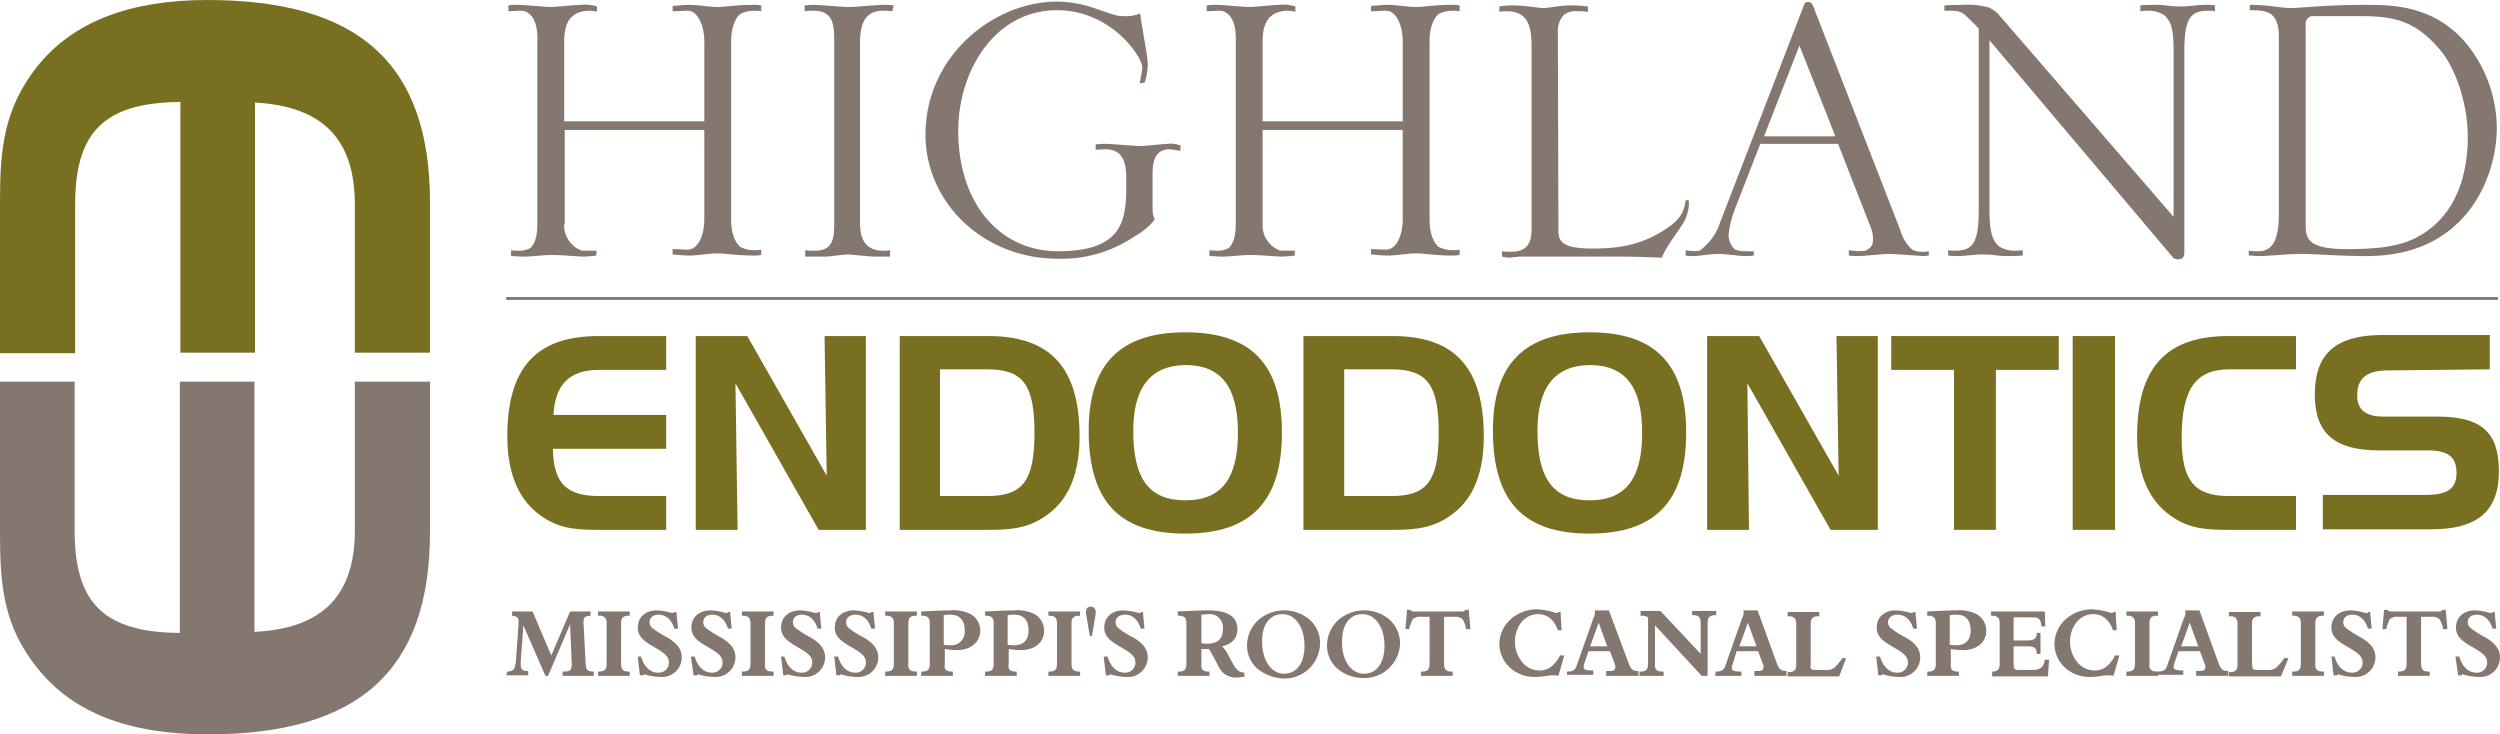
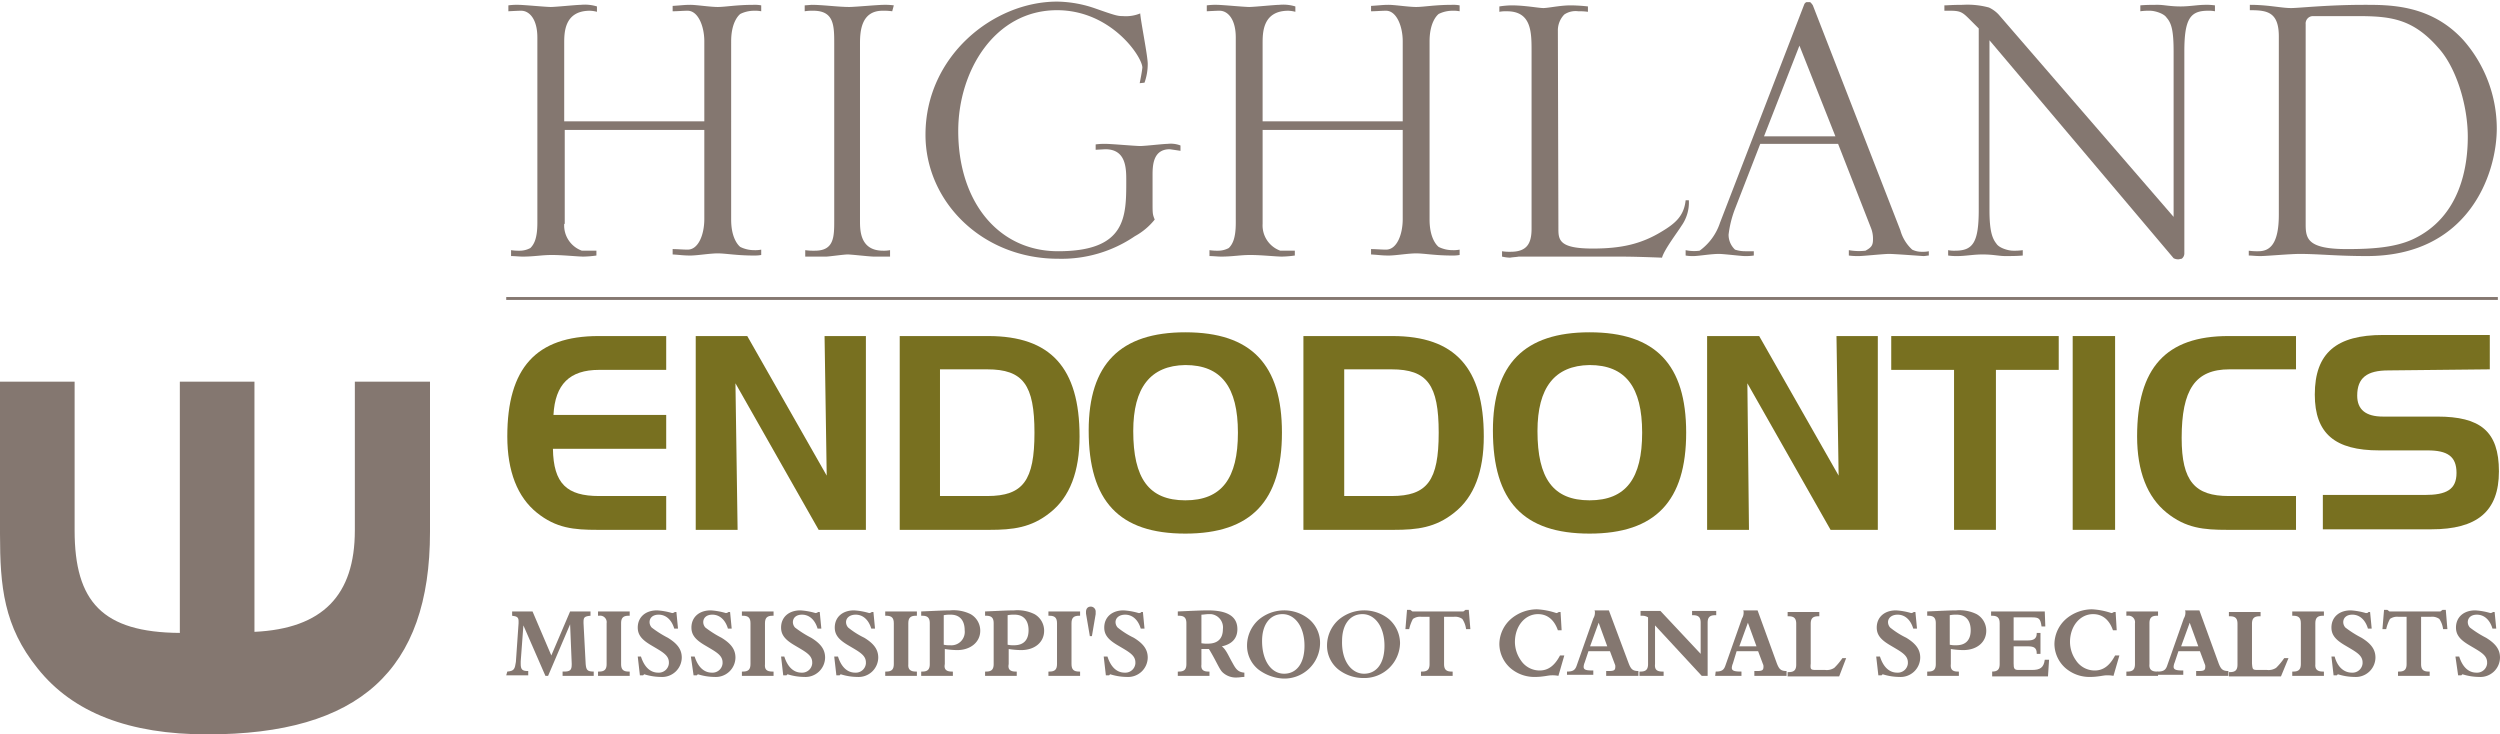
<svg xmlns="http://www.w3.org/2000/svg" viewBox="0 0 465.7 136.8">
  <defs>
    <style>.cls-1{fill:#787020;}.cls-2{fill:#847770;}.cls-3{fill:none;stroke:#847770;stroke-miterlimit:10;stroke-width:0.54px;}</style>
  </defs>
  <g id="Layer_2" data-name="Layer 2">
    <g id="Layer_1-2" data-name="Layer 1">
      <g id="Layer_2-2" data-name="Layer 2">
        <g id="Layer_1-2-2" data-name="Layer 1-2">
-           <path class="cls-1" d="M47.5,19.1V65.7H33.6V19C19.2,19.1,14,24.8,14,38.1V65.8H0V37.3c0-9.7.8-17.2,7-25C13.6,4.1,24.1,0,38.6,0,66.9,0,80.1,11.9,80.1,37.7v28h-14V38.1C66.1,25.9,60.1,19.8,47.5,19.1Z" />
          <path class="cls-2" d="M66.1,98.8V71.1h14v28c0,25.8-13.2,37.7-41.5,37.7-14.5,0-25-4-31.6-12.3-6.3-7.8-7-15.3-7-25V71.1H13.9V98.8c0,13.3,5.2,19,19.6,19.1V71.1H47.4v46.6C60.1,117.1,66.1,110.9,66.1,98.8Z" />
          <path class="cls-2" d="M105.1,41.7a5,5,0,0,0,3.3,5h2.7v.9a19.42,19.42,0,0,1-2.4.2c-1.1,0-3.8-.3-5.9-.3-1.9,0-3.3.3-5.4.3-.7,0-1.5-.1-2.2-.1V46.6a9.7,9.7,0,0,0,1.7.1,4.14,4.14,0,0,0,1.9-.5c.7-.7,1.3-1.8,1.3-4.7V7c0-3.6-1.6-5-3-5-.4,0-.5,0-2.4.1V1A11.48,11.48,0,0,1,96.6.9c.9,0,5.1.4,6,.4s4.8-.4,5.6-.4a7.69,7.69,0,0,1,3,.3v1a5.85,5.85,0,0,0-1.3-.2c-4.8,0-4.8,4.1-4.8,6.1V22.6h26.1V7.7c0-2.9-1.2-5.7-3.1-5.7-.9,0-1.9.1-2.8.1v-1c1.6-.1,2.2-.2,3.3-.2s3.7.4,5.1.4,3.5-.4,6.7-.4a6.15,6.15,0,0,1,1.4.1V2.1a5.7,5.7,0,0,0-1.3-.1,5.83,5.83,0,0,0-2.6.6c-.5.4-1.7,1.8-1.7,5.1V40.9c0,3.3,1.2,4.7,1.7,5.1a5.83,5.83,0,0,0,2.6.6,5.7,5.7,0,0,0,1.3-.1v1a7.08,7.08,0,0,1-1.4.1c-3.2,0-5.2-.4-6.7-.4s-3.8.4-5.1.4-1.7-.1-3.3-.2v-1c.9,0,1.9.1,2.8.1,2,0,3.1-2.8,3.1-5.7V24.2h-26V41.7Z" />
          <path class="cls-2" d="M166.2,2.1a10.87,10.87,0,0,0-1.8-.1c-4,0-4.2,3.9-4.2,6.1v33c0,1.8,0,5.6,4.3,5.6a6.15,6.15,0,0,0,1.3-.1v1.2h-3c-.8,0-4.2-.4-4.9-.4s-3.5.4-4,.4H150V46.6a10.87,10.87,0,0,0,1.8.1c3.6,0,3.6-2.6,3.6-5.7V8.2c0-3.4,0-6.2-3.9-6.2a8.6,8.6,0,0,0-1.6.1V1l1.3-.1c2,0,5,.4,7,.4,1,0,5.4-.4,6.4-.4a12.1,12.1,0,0,1,1.9.1Z" />
          <path class="cls-2" d="M212.3,15.5c.2-1,.4-2,.5-2.9,0-2-5.8-10.7-15.9-10.7-11.6,0-18.4,11.3-18.4,22.5,0,13.2,7.5,22.4,18.6,22.4,12.7,0,12.7-6.4,12.7-13.1,0-2.3,0-5.9-3.9-5.9l-1.8.1v-1a12.1,12.1,0,0,1,1.9-.1c1,0,5.5.4,6.4.4s4.3-.4,5.1-.4a5,5,0,0,1,2.4.3v1c-.6-.1-1.3-.2-2-.3-3.1,0-3.2,3-3.2,4.8v5c0,2.2,0,2.3.4,3.3a12.25,12.25,0,0,1-3.7,3.1,24.23,24.23,0,0,1-14.3,4.2c-14.1,0-24.7-10.6-24.7-23.1C172.4,10.4,185.1.3,196.9.3a22.32,22.32,0,0,1,7.2,1.3c3.7,1.3,4.1,1.4,5.1,1.4a7,7,0,0,0,3.2-.5c.1,1.5,1.4,7.9,1.4,9.4a10.3,10.3,0,0,1-.6,3.5Z" />
          <path class="cls-2" d="M235.2,41.7a5,5,0,0,0,3.3,5h2.7v.9a19.42,19.42,0,0,1-2.4.2c-1.1,0-3.8-.3-5.9-.3-1.9,0-3.3.3-5.4.3-.7,0-1.5-.1-2.2-.1V46.6a9.7,9.7,0,0,0,1.7.1,4.14,4.14,0,0,0,1.9-.5c.7-.7,1.3-1.8,1.3-4.7V7c0-3.6-1.6-5-3-5-.4,0-.5,0-2.4.1V1a12.1,12.1,0,0,1,1.9-.1c.9,0,5.1.4,6,.4s4.8-.4,5.6-.4a7.69,7.69,0,0,1,3,.3v1A5.85,5.85,0,0,0,240,2c-4.8,0-4.8,4.1-4.8,6.1V22.6h26.1V7.7c0-2.9-1.2-5.7-3.1-5.7-.9,0-1.9.1-2.8.1v-1c1.6-.1,2.2-.2,3.3-.2s3.7.4,5.1.4,3.5-.4,6.7-.4a6.15,6.15,0,0,1,1.4.1V2.1a5.7,5.7,0,0,0-1.3-.1,5.83,5.83,0,0,0-2.6.6c-.5.4-1.7,1.8-1.7,5.1V40.9c0,3.3,1.2,4.7,1.7,5.1a5.83,5.83,0,0,0,2.6.6,5.7,5.7,0,0,0,1.3-.1v1a7.08,7.08,0,0,1-1.4.1c-3.2,0-5.2-.4-6.7-.4s-3.8.4-5.1.4-1.7-.1-3.3-.2v-1c.9,0,1.9.1,2.8.1,2,0,3.1-2.8,3.1-5.7V24.2H235.2Z" />
          <path class="cls-2" d="M290.3,42.8c0,2.1.5,3.5,6.4,3.5,5.2,0,9-.8,12.9-3.2,2.5-1.5,4.1-2.9,4.4-5.8h.6a7.52,7.52,0,0,1-1.4,4.8c-.6,1-3.2,4.4-3.6,5.9-2.6-.1-5.3-.2-7.9-.2H282.9c-.5.1-1.1.1-1.6.2a7.72,7.72,0,0,1-1.5-.2v-1a8.6,8.6,0,0,0,1.6.1c3,0,3.9-1.5,3.9-4.3V9.6c0-3.6,0-7.5-4.6-7.5a6.15,6.15,0,0,0-1.4.1v-1a16.35,16.35,0,0,1,2.2-.2c2.6,0,5.1.5,6,.5s3.1-.5,5.1-.5a30.48,30.48,0,0,1,3.2.2v1a10.87,10.87,0,0,0-1.8-.1,3.75,3.75,0,0,0-2.6.6,4.23,4.23,0,0,0-1.2,3Z" />
          <path class="cls-2" d="M336.1.8a.78.78,0,0,1,.4-.4h.7a2.65,2.65,0,0,1,.5.6L354,42.9a7.65,7.65,0,0,0,2.2,3.6,3.92,3.92,0,0,0,1.8.4,5.28,5.28,0,0,0,1.3-.1v.8c-.3,0-.6.1-1,.1-.2,0-5.4-.4-6.4-.4s-4.8.4-5.6.4a12.1,12.1,0,0,1-1.9-.1v-1a10.75,10.75,0,0,0,3.1.1c1.1-.6,1.4-1,1.4-2.1a5.38,5.38,0,0,0-.4-2.2l-6.1-15.6H327.9l-4.7,12.1a19.87,19.87,0,0,0-1.2,4.8,3.78,3.78,0,0,0,1.2,2.8,5.82,5.82,0,0,0,1.9.3h1.6v.8a9.7,9.7,0,0,1-1.7.1c-.7,0-3.9-.4-4.8-.4-1.5,0-3.8.4-4.7.4a7.57,7.57,0,0,1-1.5-.1v-1a7.58,7.58,0,0,0,2.6.1,10.42,10.42,0,0,0,3.8-5.2Zm5.8,24.6L335.2,8.5l-6.6,16.9Z" />
          <path class="cls-2" d="M368.6,5.3l-1.7-1.7c-1.3-1.3-1.7-1.6-3.6-1.6h-1.1V1c.5,0,1.5-.1,3.4-.1a15.25,15.25,0,0,1,4.9.5,5.94,5.94,0,0,1,1.8,1.3l32.6,37.7V9.6c0-3.9-.4-5.3-1.3-6.3-.5-.8-2.2-1.3-3.1-1.3a10.87,10.87,0,0,0-1.8.1V1c1.1-.1,2.2-.1,3.3-.1s2.2.3,4.2.3c1.7,0,3.2-.3,4.6-.3a10.87,10.87,0,0,1,1.8.1V2.1a5.7,5.7,0,0,0-1.3-.1c-3.3,0-4.4,1.5-4.4,7.6V47.2a1.23,1.23,0,0,1-.5,1,4.33,4.33,0,0,0-.5.1,1.8,1.8,0,0,1-1-.2L370.6,7.5V39.1c0,3.9.5,5.3,1.3,6.3.5.8,2.2,1.3,3.1,1.3a10.87,10.87,0,0,0,1.8-.1v1c-1.1.1-2.2.1-3.3.1s-2.2-.3-4.2-.3c-1.7,0-3.2.3-4.6.3a10.87,10.87,0,0,1-1.8-.1v-1a5.7,5.7,0,0,0,1.3.1c3.3,0,4.4-1.5,4.4-7.6Z" />
          <path class="cls-2" d="M418.9,46.7a10.87,10.87,0,0,0,1.8.1c2.1,0,3.8-1.3,3.8-6.8V6.8c0-4.6-2.2-4.9-5.4-4.9V.9c3.5,0,5.8.6,7.7.6,1.5,0,6.7-.6,13.7-.6,4.8,0,12.4,0,18.4,6.6a25,25,0,0,1,6.2,16.4c0,8.6-5.3,23.8-24.2,23.8-5.6,0-9-.4-12.5-.4-1.8,0-6.2.4-7.3.4s-1.5-.1-2.2-.1Zm10.6-4.9c0,2.7.4,4.6,7.7,4.6,4.7,0,8.9-.3,12.2-1.8,9.1-4.2,10.3-13.9,10.3-19.1,0-6-2.2-13-5.5-16.6C449.4,3.4,445.2,3,439,3h-8.2a1.37,1.37,0,0,0-1.3,1.5Z" />
          <path class="cls-1" d="M103.1,77.3h21v6.3H103c.1,6.5,2.6,8.8,8.6,8.8h12.5v6.3H111.3c-4.4,0-7.7-.3-11.3-3.2s-5.5-7.7-5.5-14.2c0-12.8,5.4-18.7,17-18.7h12.6v6.3H111.6C106.1,68.9,103.4,71.6,103.1,77.3Z" />
          <path class="cls-1" d="M139.2,62.6l14.8,26-.4-26h7.7V98.7h-8.8L137,71.4l.4,27.3h-7.8V62.6Z" />
          <path class="cls-1" d="M184.1,62.6c11.6,0,17,5.9,17,18.7,0,6.5-1.8,11.3-5.5,14.2-3.5,2.8-6.9,3.2-11.3,3.2H167.6V62.6Zm-9,6.3V92.4h8.8c6.7,0,8.8-2.9,8.8-11.8s-2.1-11.8-8.8-11.8h-8.8Z" />
          <path class="cls-1" d="M220.8,61.9c12.3,0,18,6,18,18.7s-5.7,18.8-18,18.8-18-6-18-19.2C202.8,67.8,208.7,61.9,220.8,61.9Zm-9.7,18.4c0,8.8,2.9,12.9,9.7,12.9s9.8-4.1,9.8-12.6S227.5,68,220.8,68c-6.5.1-9.7,4.2-9.7,12.3Z" />
          <path class="cls-1" d="M259.4,62.6c11.6,0,17,5.9,17,18.7,0,6.5-1.8,11.3-5.5,14.2-3.5,2.8-6.9,3.2-11.3,3.2H242.8V62.6Zm-9,6.3V92.4h8.8c6.7,0,8.8-2.9,8.8-11.8s-2.1-11.8-8.8-11.8h-8.8Z" />
          <path class="cls-1" d="M296.1,61.9c12.3,0,18,6,18,18.7s-5.7,18.8-18,18.8-18-6-18-19.2C278.1,67.8,284,61.9,296.1,61.9Zm-9.7,18.4c0,8.8,2.9,12.9,9.7,12.9s9.8-4.1,9.8-12.6S302.8,68,296.1,68c-6.5.1-9.7,4.2-9.7,12.3Z" />
          <path class="cls-1" d="M327.7,62.6l14.8,26-.4-26h7.7V98.7H341L325.5,71.4l.3,27.3H318V62.6Z" />
          <path class="cls-1" d="M352.3,68.9V62.6h31.2v6.3H371.8V98.7H364V68.9Z" />
          <path class="cls-1" d="M386.1,98.7V62.6H394V98.7Z" />
          <path class="cls-1" d="M406.4,81.6c0,8.1,2.5,10.8,8.8,10.8h12.5v6.3H414.9c-4.4,0-7.7-.3-11.3-3.2s-5.5-7.7-5.5-14.2c0-12.8,5.4-18.7,17-18.7h12.6v6.2H415.3C408.9,68.8,406.4,72.6,406.4,81.6Z" />
          <path class="cls-1" d="M444.9,69c-4,0-5.8,1.4-5.8,4.7q0,3.9,4.8,3.9H454c8,0,11.5,2.7,11.5,10.2s-4.1,10.8-12.6,10.8H432.7V92.2h19c4,0,5.9-1,5.9-4.1s-1.7-4.2-5.4-4.2h-9c-8.2,0-12-3.1-12-10.4,0-7.8,4.1-11.1,12.7-11.1h19.9v6.4Z" />
          <line class="cls-3" x1="94.3" y1="55.6" x2="465.3" y2="55.6" />
          <path class="cls-2" d="M94.5,125.1c1.3-.1,1.4-.5,1.6-1.8l.5-7.2v-.4c0-.7-.3-.9-1.2-1v-.8h3.8l3.5,8.2,3.5-8.2H110v.8c-1.1.1-1.3.3-1.3,1.1v.3l.4,7.6c.1,1.1.3,1.4,1.5,1.4v.8h-5.8v-.8h.3c1.1,0,1.4-.3,1.4-1.3v-.2l-.3-7.3-4.1,9.6h-.5l-4.1-9.4-.5,6.7v.5c0,1,.3,1.3,1.3,1.3h.1v.8H94.3Z" />
          <path class="cls-2" d="M117.1,125.1h.2v.8h-5.9v-.8h.2c1,0,1.4-.4,1.4-1.4v-7.6a1.22,1.22,0,0,0-1.4-1.4h-.2v-.8h5.9v.8h-.2c-1,0-1.4.4-1.4,1.4v7.6C115.7,124.7,116.1,125.1,117.1,125.1Z" />
          <path class="cls-2" d="M119.4,122.3c.6,1.9,1.7,3,3.2,3a1.88,1.88,0,0,0,2-1.7v-.2c0-1.4-1.3-2-3.3-3.2-1.7-1-2.5-1.9-2.5-3.3,0-1.9,1.4-3.2,3.6-3.2a12.61,12.61,0,0,1,2.8.5.76.76,0,0,0,.5-.2h.3l.3,3.1h-.7c-.5-1.7-1.6-2.6-2.9-2.6-1.1,0-1.7.6-1.7,1.4a1.53,1.53,0,0,0,.4,1,19.58,19.58,0,0,0,3,1.9c1.8,1.1,2.6,2.2,2.6,3.7a3.66,3.66,0,0,1-3.9,3.6,10.59,10.59,0,0,1-3.1-.5l-.2.2h-.6l-.4-3.5Z" />
          <path class="cls-2" d="M129.4,122.3c.6,1.9,1.7,3,3.2,3a1.88,1.88,0,0,0,2-1.7v-.2c0-1.4-1.3-2-3.3-3.2-1.7-1-2.5-1.9-2.5-3.3,0-1.9,1.4-3.2,3.6-3.2a12.61,12.61,0,0,1,2.8.5.76.76,0,0,0,.5-.2h.3l.3,3.1h-.7c-.5-1.7-1.6-2.6-2.9-2.6-1.1,0-1.7.6-1.7,1.4a1.53,1.53,0,0,0,.4,1,19.58,19.58,0,0,0,3,1.9c1.8,1.1,2.6,2.2,2.6,3.7a3.66,3.66,0,0,1-3.9,3.6,10.59,10.59,0,0,1-3.1-.5l-.2.2h-.6l-.5-3.5Z" />
          <path class="cls-2" d="M143.9,125.1h.2v.8h-5.9v-.8h.2c1,0,1.4-.4,1.4-1.4v-7.6c0-1-.4-1.4-1.4-1.4h-.2v-.8h5.9v.8h-.2c-1,0-1.4.4-1.4,1.4v7.6C142.4,124.7,142.8,125.1,143.9,125.1Z" />
          <path class="cls-2" d="M146.1,122.3c.6,1.9,1.7,3,3.2,3a1.88,1.88,0,0,0,2-1.7v-.2c0-1.4-1.3-2-3.3-3.2-1.7-1-2.5-1.9-2.5-3.3,0-1.9,1.4-3.2,3.6-3.2a12.61,12.61,0,0,1,2.8.5.76.76,0,0,0,.5-.2h.3l.3,3.1h-.7c-.5-1.7-1.6-2.6-2.9-2.6-1.1,0-1.7.6-1.7,1.4a1.53,1.53,0,0,0,.4,1,19.58,19.58,0,0,0,3,1.9c1.8,1.1,2.6,2.2,2.6,3.7a3.66,3.66,0,0,1-3.9,3.6,10.59,10.59,0,0,1-3.1-.5l-.2.2h-.6l-.4-3.5Z" />
          <path class="cls-2" d="M156.1,122.3c.6,1.9,1.7,3,3.2,3a1.88,1.88,0,0,0,2-1.7v-.2c0-1.4-1.3-2-3.3-3.2-1.7-1-2.5-1.9-2.5-3.3,0-1.9,1.4-3.2,3.6-3.2a12.61,12.61,0,0,1,2.8.5.76.76,0,0,0,.5-.2h.3l.3,3.1h-.7c-.5-1.7-1.6-2.6-2.9-2.6-1.1,0-1.8.6-1.8,1.4a1.53,1.53,0,0,0,.4,1,15.28,15.28,0,0,0,3,1.9c1.8,1.1,2.6,2.2,2.6,3.7a3.66,3.66,0,0,1-3.9,3.6,10.59,10.59,0,0,1-3.1-.5l-.2.2h-.6l-.4-3.5Z" />
          <path class="cls-2" d="M170.6,125.1h.2v.8h-5.9v-.8h.2c1,0,1.4-.4,1.4-1.4v-7.6c0-1-.4-1.4-1.4-1.4h-.2v-.8h5.9v.8h-.2c-1,0-1.4.4-1.4,1.4v7.6C169.1,124.7,169.6,125.1,170.6,125.1Z" />
          <path class="cls-2" d="M177.3,125.1h.2v.8h-5.9v-.8h.2c1,0,1.4-.4,1.4-1.4v-7.6c0-1-.4-1.4-1.4-1.4h-.2v-.8c2.4-.1,4.2-.2,5.4-.2a7.18,7.18,0,0,1,3.8.7,3.53,3.53,0,0,1,1.8,3.1c0,2.1-1.8,3.6-4.3,3.6a16.41,16.41,0,0,1-2.3-.2v2.8C175.8,124.7,176.3,125.1,177.3,125.1Zm-1.5-5a4.87,4.87,0,0,0,1.2.1,2.5,2.5,0,0,0,2.7-2.8c0-1.8-.9-2.9-2.6-2.9a5.7,5.7,0,0,0-1.3.1v5.5Z" />
          <path class="cls-2" d="M189.2,125.1h.2v.8h-5.9v-.8h.2c1,0,1.4-.4,1.4-1.4v-7.6c0-1-.4-1.4-1.4-1.4h-.2v-.8c2.4-.1,4.2-.2,5.4-.2a7.18,7.18,0,0,1,3.8.7,3.53,3.53,0,0,1,1.8,3.1c0,2.1-1.7,3.6-4.3,3.6a16.41,16.41,0,0,1-2.3-.2v2.8C187.7,124.7,188.2,125.1,189.2,125.1Zm-1.5-5a4.87,4.87,0,0,0,1.2.1c1.8,0,2.7-1,2.7-2.8s-.9-2.9-2.6-2.9a5.7,5.7,0,0,0-1.3.1v5.5Z" />
          <path class="cls-2" d="M201,125.1h.2v.8h-5.9v-.8h.2c1,0,1.4-.4,1.4-1.4v-7.6c0-1-.4-1.4-1.4-1.4h-.2v-.8h5.9v.8H201c-1,0-1.4.4-1.4,1.4v7.6C199.6,124.7,200,125.1,201,125.1Z" />
          <path class="cls-2" d="M203,118.4l-.7-4.1V114c0-.6.3-1,.9-1a.92.92,0,0,1,.9,1v.4l-.7,4.1H203Z" />
          <path class="cls-2" d="M206.3,122.3c.6,1.9,1.7,3,3.2,3a1.88,1.88,0,0,0,2-1.7v-.2c0-1.4-1.3-2-3.3-3.2-1.7-1-2.5-1.9-2.5-3.3,0-1.9,1.4-3.2,3.6-3.2a12.61,12.61,0,0,1,2.8.5c.2,0,.4,0,.5-.2h.3l.3,3.1h-.7c-.5-1.7-1.6-2.6-2.9-2.6-1.1,0-1.8.6-1.8,1.4a1.53,1.53,0,0,0,.4,1,15.28,15.28,0,0,0,3,1.9c1.8,1.1,2.6,2.2,2.6,3.7a3.66,3.66,0,0,1-3.9,3.6,10.59,10.59,0,0,1-3.1-.5l-.2.2H206l-.4-3.5Z" />
          <path class="cls-2" d="M225.1,125.1h.2v.8h-5.9v-.8h.2c1,0,1.4-.4,1.4-1.4v-7.6c0-1-.4-1.4-1.4-1.4h-.2v-.8c2.4-.1,4.3-.2,5.6-.2,3.6,0,5.5,1.1,5.5,3.5,0,1.7-1,2.8-2.9,3.2.8.6,1.2,1.7,2,3.1.6,1.1,1,1.7,2.2,1.8v.8c-.5,0-.9.1-1.3.1a3.61,3.61,0,0,1-2.8-1c-.6-.6-1.2-2.2-2.5-4.3h-1.4v2.9C223.7,124.7,224.1,125.1,225.1,125.1Zm-1.4-5.3a5.28,5.28,0,0,0,1.3.1c1.8,0,2.8-.9,2.8-2.7a2.49,2.49,0,0,0-2.2-2.8h-.5c-.4,0-.9.1-1.3.1v5.3Z" />
          <path class="cls-2" d="M234.4,124.7a5.68,5.68,0,0,1-2.1-4.5,6.44,6.44,0,0,1,2.1-4.7,7.35,7.35,0,0,1,9.4-.2,5.74,5.74,0,0,1,2.1,4.6,6.65,6.65,0,0,1-6.9,6.5A8.34,8.34,0,0,1,234.4,124.7Zm4.8.8c2.3,0,3.8-1.9,3.8-5.2,0-3.6-1.8-5.9-4.1-5.9s-3.8,1.9-3.8,5c0,3.8,1.8,6.1,4.1,6.1Z" />
          <path class="cls-2" d="M249.3,124.7a5.68,5.68,0,0,1-2.1-4.5,6.44,6.44,0,0,1,2.1-4.7,7.35,7.35,0,0,1,9.4-.2,6,6,0,0,1,2.1,4.5,6.65,6.65,0,0,1-6.9,6.5A7.55,7.55,0,0,1,249.3,124.7Zm4.8.8c2.3,0,3.8-1.9,3.8-5.2,0-3.6-1.8-5.9-4.1-5.9s-3.8,1.9-3.8,5C249.9,123.2,251.8,125.5,254.1,125.5Z" />
          <path class="cls-2" d="M264.8,114.9a2.28,2.28,0,0,0-1.6.4,7.31,7.31,0,0,0-.7,1.9h-.7l.3-3.6h.6l.4.3h9.5l.4-.3h.6l.3,3.6h-.8a4.38,4.38,0,0,0-.7-1.9,2.28,2.28,0,0,0-1.6-.4H269v8.8c0,1,.4,1.4,1.4,1.4h.2v.8h-5.9v-.8h.2c1,0,1.4-.4,1.4-1.4v-8.8Z" />
          <path class="cls-2" d="M290.3,125.9a5.28,5.28,0,0,0-1.3-.1c-.6,0-1.6.3-3,.3a6.82,6.82,0,0,1-4.7-1.7,6.06,6.06,0,0,1-2-4.4,6.31,6.31,0,0,1,2.4-4.9,7.55,7.55,0,0,1,4.6-1.6,13.24,13.24,0,0,1,3.6.7c.2,0,.3-.1.5-.2h.3l.2,3.4h-.7c-.7-2-2-3-3.7-3-2.4,0-4.3,2.2-4.3,5.2a6,6,0,0,0,1.1,3.4,4.19,4.19,0,0,0,3.5,1.9c1.6,0,2.8-.9,3.8-2.8h.8Z" />
          <path class="cls-2" d="M291.9,125.1c1,0,1.5-.2,1.8-1.1l3.1-8.8a2,2,0,0,0,.3-1.1c0-.2,0-.3-.1-.4h2.7l3.7,9.9c.4,1,.7,1.4,1.8,1.4v.9h-6V125h.4c1,0,1.3-.1,1.3-.8a.9.9,0,0,0-.1-.5l-.9-2.4h-4l-.7,2.1a2.35,2.35,0,0,0-.2.8c0,.6.5.7,1.8.7v.8h-4.9v-.6Zm7.5-4.7-1.6-4.4-1.6,4.4Z" />
          <path class="cls-2" d="M309.7,125.1h.2v.8h-4.5v-.8h.2c1,0,1.4-.4,1.4-1.4V115a2,2,0,0,0-1.1-.3h-.3v-.9h3.7l7.5,8V116c0-1-.4-1.4-1.4-1.4h-.2v-.8h4.5v.8h-.2c-1,0-1.4.4-1.4,1.4v9.9H317l-8.7-9.4v7.2C308.2,124.7,308.6,125.1,309.7,125.1Z" />
          <path class="cls-2" d="M319.6,125.1c1,0,1.5-.2,1.8-1.1l3.1-8.8a2,2,0,0,0,.3-1.1c0-.2,0-.3-.1-.4h2.7l3.6,9.9c.4,1,.7,1.4,1.8,1.4v.9h-6V125h.4c1,0,1.3-.1,1.3-.8a.9.9,0,0,0-.1-.5l-.9-2.4h-4l-.7,2.3a2.35,2.35,0,0,0-.2.8c0,.6.6.7,1.8.7v.8h-4.9Zm7.6-4.7-1.6-4.4-1.6,4.4Z" />
          <path class="cls-2" d="M338.3,124.8H340a2.54,2.54,0,0,0,1.7-.4,11.92,11.92,0,0,0,1.5-1.8h.7l-1.3,3.4H333v-.8h.2c1,0,1.4-.4,1.4-1.4v-7.6c0-1-.4-1.4-1.4-1.4H333V114h5.9v.8h-.2c-1,0-1.4.4-1.4,1.4v7.4C337.2,124.7,337.3,124.8,338.3,124.8Z" />
          <path class="cls-2" d="M350.2,122.3c.6,1.9,1.7,3,3.2,3a1.88,1.88,0,0,0,2-1.7v-.2c0-1.4-1.3-2-3.3-3.2-1.7-1-2.5-1.9-2.5-3.3,0-1.9,1.4-3.2,3.6-3.2a12.61,12.61,0,0,1,2.8.5.76.76,0,0,0,.5-.2h.3l.3,3.1h-.7c-.5-1.7-1.6-2.6-2.9-2.6-1.1,0-1.8.6-1.8,1.4a1.53,1.53,0,0,0,.4,1,15.28,15.28,0,0,0,3,1.9c1.8,1.1,2.6,2.2,2.6,3.7a3.66,3.66,0,0,1-3.9,3.6,10.59,10.59,0,0,1-3.1-.5l-.2.2h-.6l-.4-3.5Z" />
          <path class="cls-2" d="M364.7,125.1h.2v.8H359v-.8h.2c1,0,1.4-.4,1.4-1.4v-7.6c0-1-.4-1.4-1.4-1.4H359v-.8c2.4-.1,4.2-.2,5.4-.2a7.18,7.18,0,0,1,3.8.7,3.53,3.53,0,0,1,1.8,3.1c0,2.1-1.7,3.6-4.3,3.6a16.41,16.41,0,0,1-2.3-.2v2.8C363.3,124.7,363.7,125.1,364.7,125.1Zm-1.5-5a4.87,4.87,0,0,0,1.2.1c1.8,0,2.7-1,2.7-2.8s-.9-2.9-2.6-2.9a5.7,5.7,0,0,0-1.3.1v5.5Z" />
          <path class="cls-2" d="M370.9,125.1h.2c1,0,1.4-.4,1.4-1.4v-7.6c0-1-.4-1.4-1.4-1.4h-.2v-.8h10l.1,2.8h-.7c-.2-1.5-.5-1.7-1.8-1.7h-3.4v4.3h2.7c1.1,0,1.6-.4,1.6-1.3v-.1h.7v3.9h-.7v-.1c0-1-.5-1.3-1.6-1.3h-2.7v3.2c0,.9.1,1.2.9,1.2h2.5c1.5,0,2.2-.4,2.4-1.9h.8l-.2,3.1H371.1v-.9Z" />
          <path class="cls-2" d="M393.7,125.9a5.7,5.7,0,0,0-1.3-.1c-.6,0-1.6.3-3,.3a6.82,6.82,0,0,1-4.7-1.7,6.06,6.06,0,0,1-2-4.4,6.31,6.31,0,0,1,2.4-4.9,7.55,7.55,0,0,1,4.6-1.6,13.24,13.24,0,0,1,3.6.7c.2,0,.3-.1.5-.2h.3l.2,3.4h-.7c-.7-2-2-3-3.7-3-2.4,0-4.3,2.2-4.3,5.2a6,6,0,0,0,1.1,3.4,4.19,4.19,0,0,0,3.5,1.9c1.6,0,2.8-.9,3.8-2.8h.8Z" />
          <path class="cls-2" d="M401.8,125.1h.2v.8h-5.9v-.8h.2c1,0,1.4-.4,1.4-1.4v-7.6a1.22,1.22,0,0,0-1.4-1.4h-.2v-.8H402v.8h-.2c-1,0-1.4.4-1.4,1.4v7.6C400.3,124.7,400.8,125.1,401.8,125.1Z" />
          <path class="cls-2" d="M401.9,125.1c1,0,1.5-.2,1.8-1.1l3.1-8.8a2,2,0,0,0,.3-1.1c0-.2,0-.3-.1-.4h2.7l3.6,9.9c.4,1,.7,1.4,1.8,1.4v.9h-6V125h.4c1,0,1.3-.1,1.3-.8a.9.9,0,0,0-.1-.5l-.9-2.4h-4l-.7,2.1a2.35,2.35,0,0,0-.2.8c0,.6.6.7,1.8.7v.8h-4.9Zm7.6-4.7-1.6-4.4-1.6,4.4Z" />
          <path class="cls-2" d="M420.6,124.8h1.7a2.54,2.54,0,0,0,1.7-.4,11.92,11.92,0,0,0,1.5-1.8h.8l-1.4,3.4h-9.7v-.8h.2c1,0,1.4-.4,1.4-1.4v-7.6c0-1-.4-1.4-1.4-1.4h-.2V114h5.9v.8h-.2c-1,0-1.4.4-1.4,1.4v7.4C419.6,124.7,419.6,124.8,420.6,124.8Z" />
          <path class="cls-2" d="M432.7,125.1h.2v.8H427v-.8h.2c1,0,1.4-.4,1.4-1.4v-7.6c0-1-.4-1.4-1.4-1.4H427v-.8h5.9v.8h-.2c-1,0-1.4.4-1.4,1.4v7.6C431.2,124.7,431.7,125.1,432.7,125.1Z" />
          <path class="cls-2" d="M434.9,122.3c.5,1.9,1.7,3,3.2,3a1.88,1.88,0,0,0,2-1.7v-.2c0-1.4-1.3-2-3.3-3.2-1.7-1-2.5-1.9-2.5-3.3,0-1.9,1.4-3.2,3.6-3.2a12.61,12.61,0,0,1,2.8.5c.2,0,.4,0,.5-.2h.3l.3,3.1h-.7c-.5-1.7-1.6-2.6-2.9-2.6-1.1,0-1.7.6-1.7,1.4a1.53,1.53,0,0,0,.4,1,19.58,19.58,0,0,0,3,1.9c1.8,1.1,2.6,2.2,2.6,3.7a3.66,3.66,0,0,1-3.9,3.6,10.59,10.59,0,0,1-3.1-.5l-.2.2h-.6l-.4-3.5Z" />
          <path class="cls-2" d="M446.8,114.9a2.28,2.28,0,0,0-1.6.4,7.31,7.31,0,0,0-.7,1.9h-.7l.3-3.6h.6l.4.3h9.5l.4-.3h.6l.3,3.6h-.8a4.38,4.38,0,0,0-.7-1.9,2.28,2.28,0,0,0-1.6-.4H451v8.8c0,1,.4,1.4,1.4,1.4h.2v.8h-5.9v-.8h.2c1,0,1.4-.4,1.4-1.4v-8.8Z" />
          <path class="cls-2" d="M458.1,122.3c.6,1.9,1.7,3,3.2,3a1.88,1.88,0,0,0,2-1.7v-.2c0-1.4-1.3-2-3.3-3.2-1.7-1-2.5-1.9-2.5-3.3,0-1.9,1.4-3.2,3.6-3.2a12.61,12.61,0,0,1,2.8.5.76.76,0,0,0,.5-.2h.3l.3,3.1h-.7c-.5-1.7-1.6-2.6-2.9-2.6-1.1,0-1.7.6-1.7,1.4a1.53,1.53,0,0,0,.4,1,19.58,19.58,0,0,0,3,1.9c1.8,1.1,2.6,2.2,2.6,3.7a3.66,3.66,0,0,1-3.9,3.6,10.59,10.59,0,0,1-3.1-.5l-.2.2h-.6l-.5-3.5Z" />
        </g>
      </g>
    </g>
  </g>
</svg>